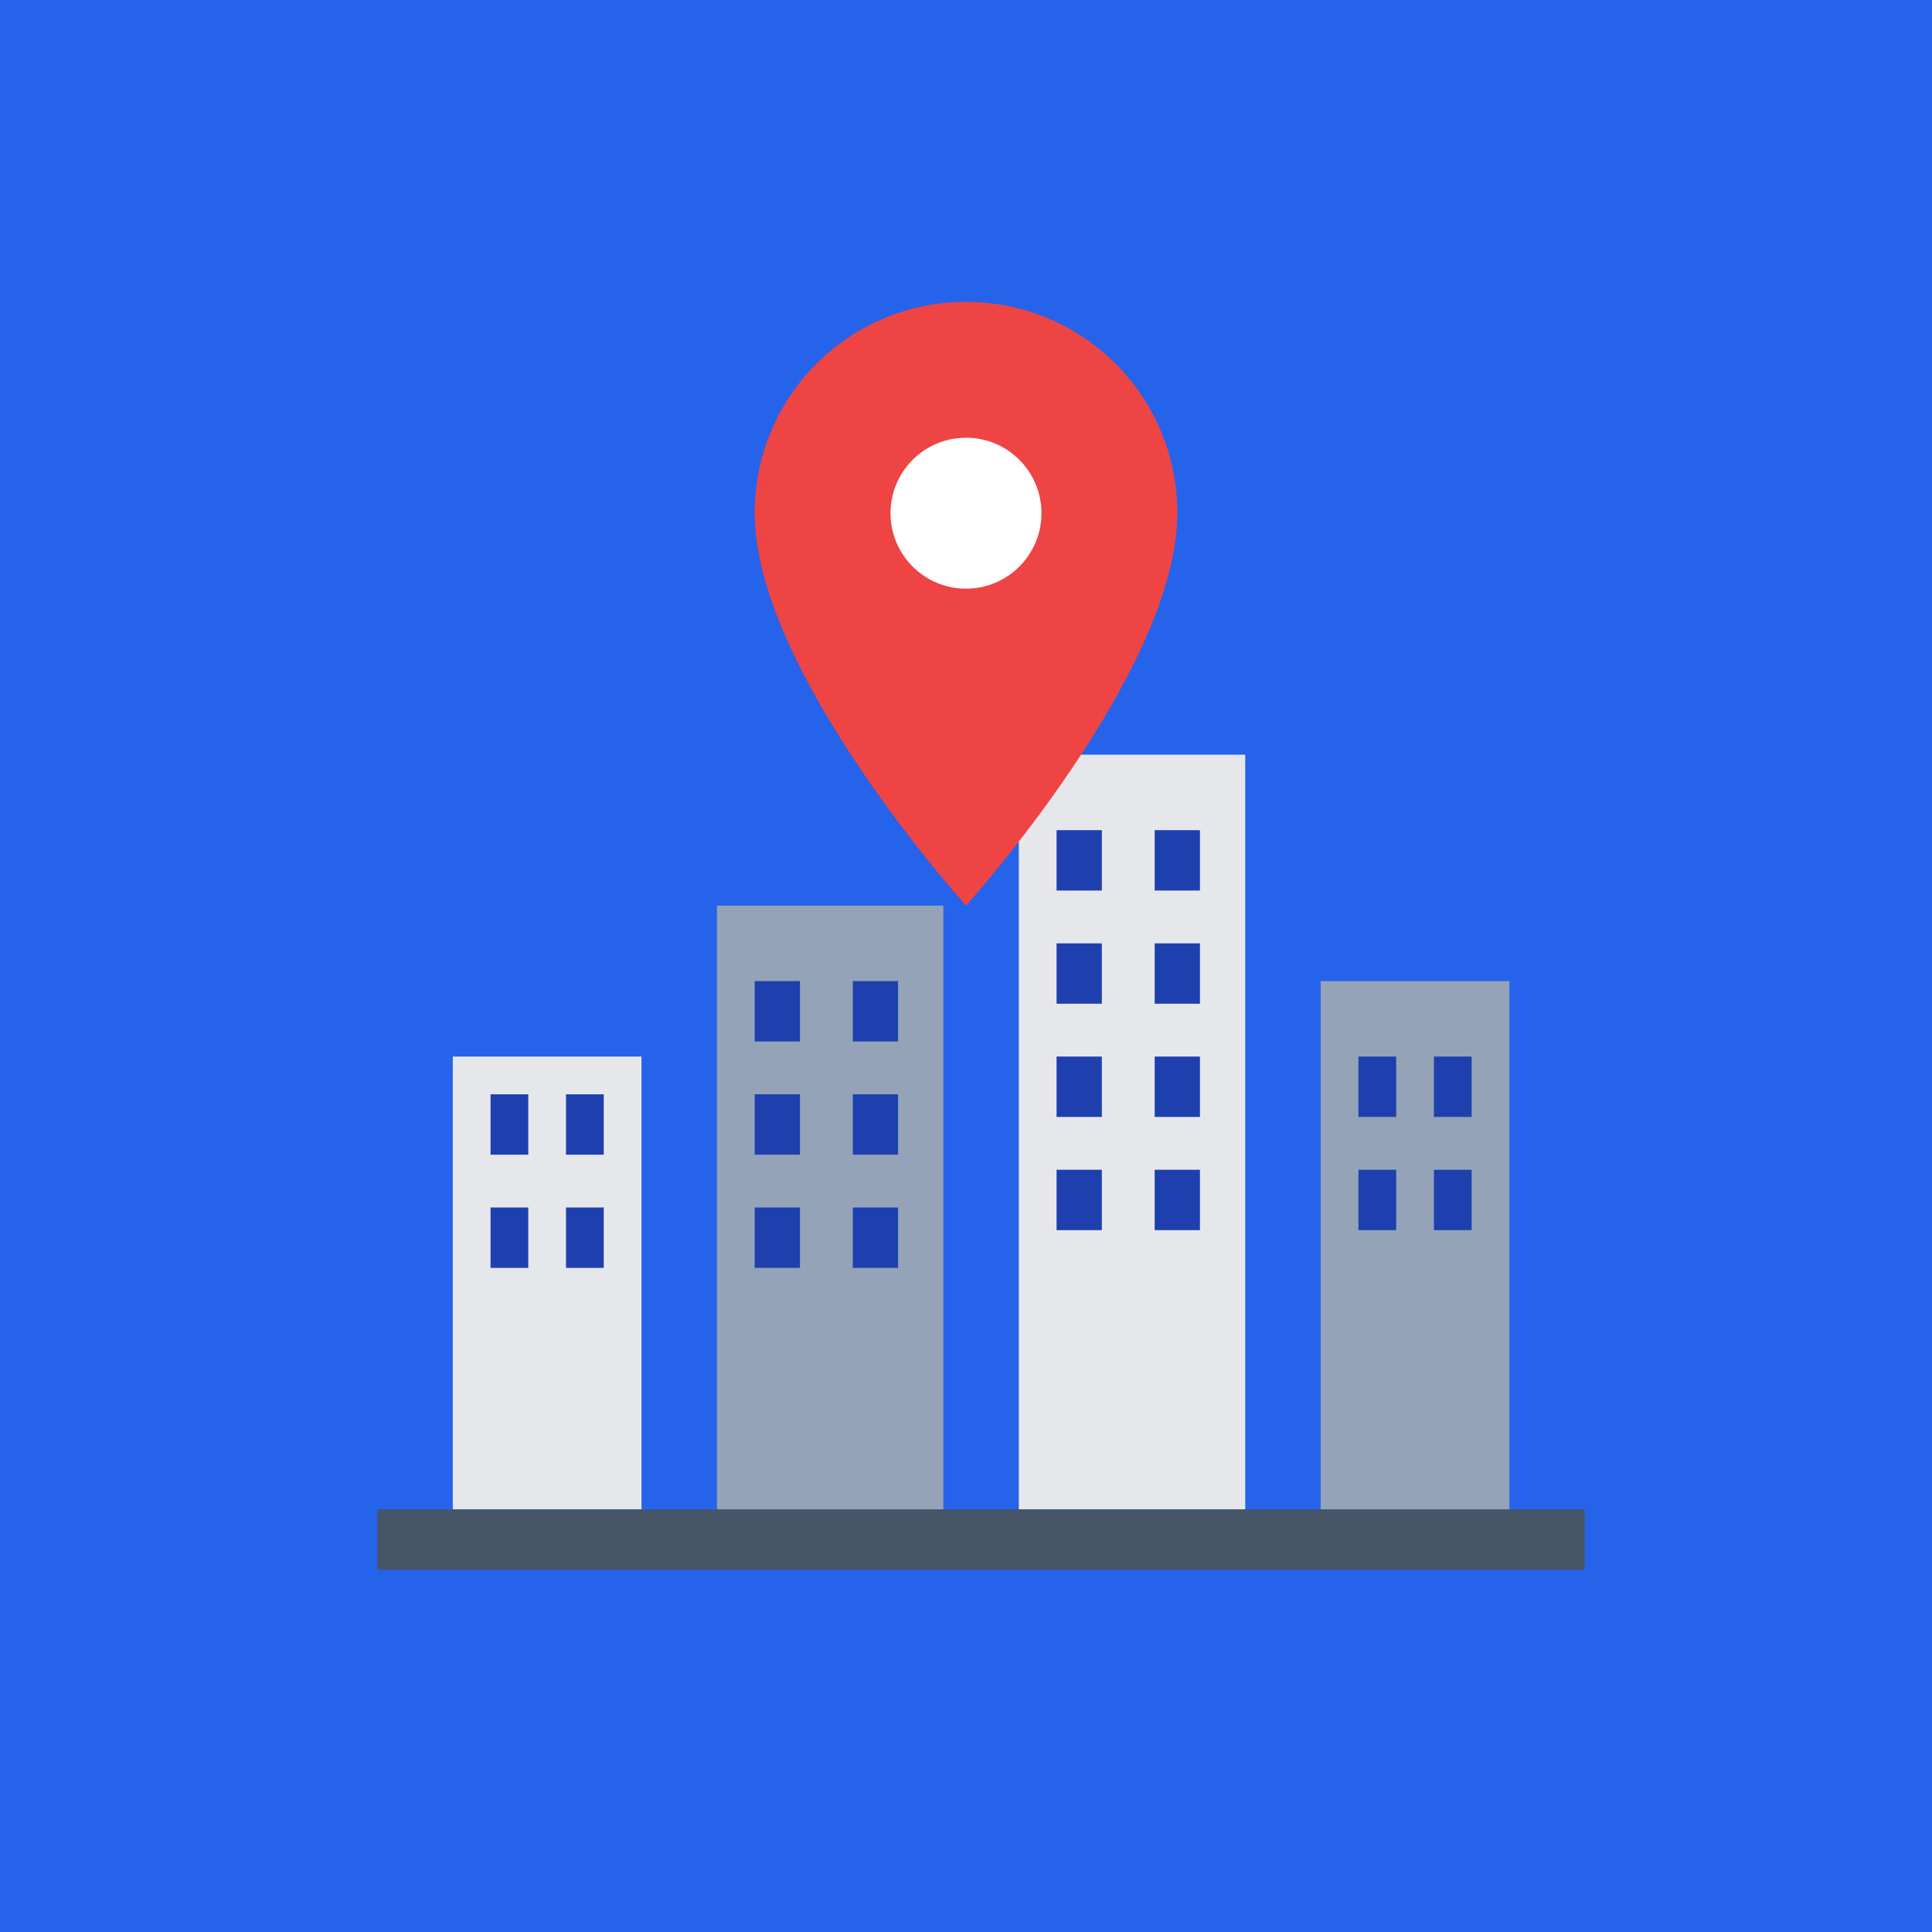
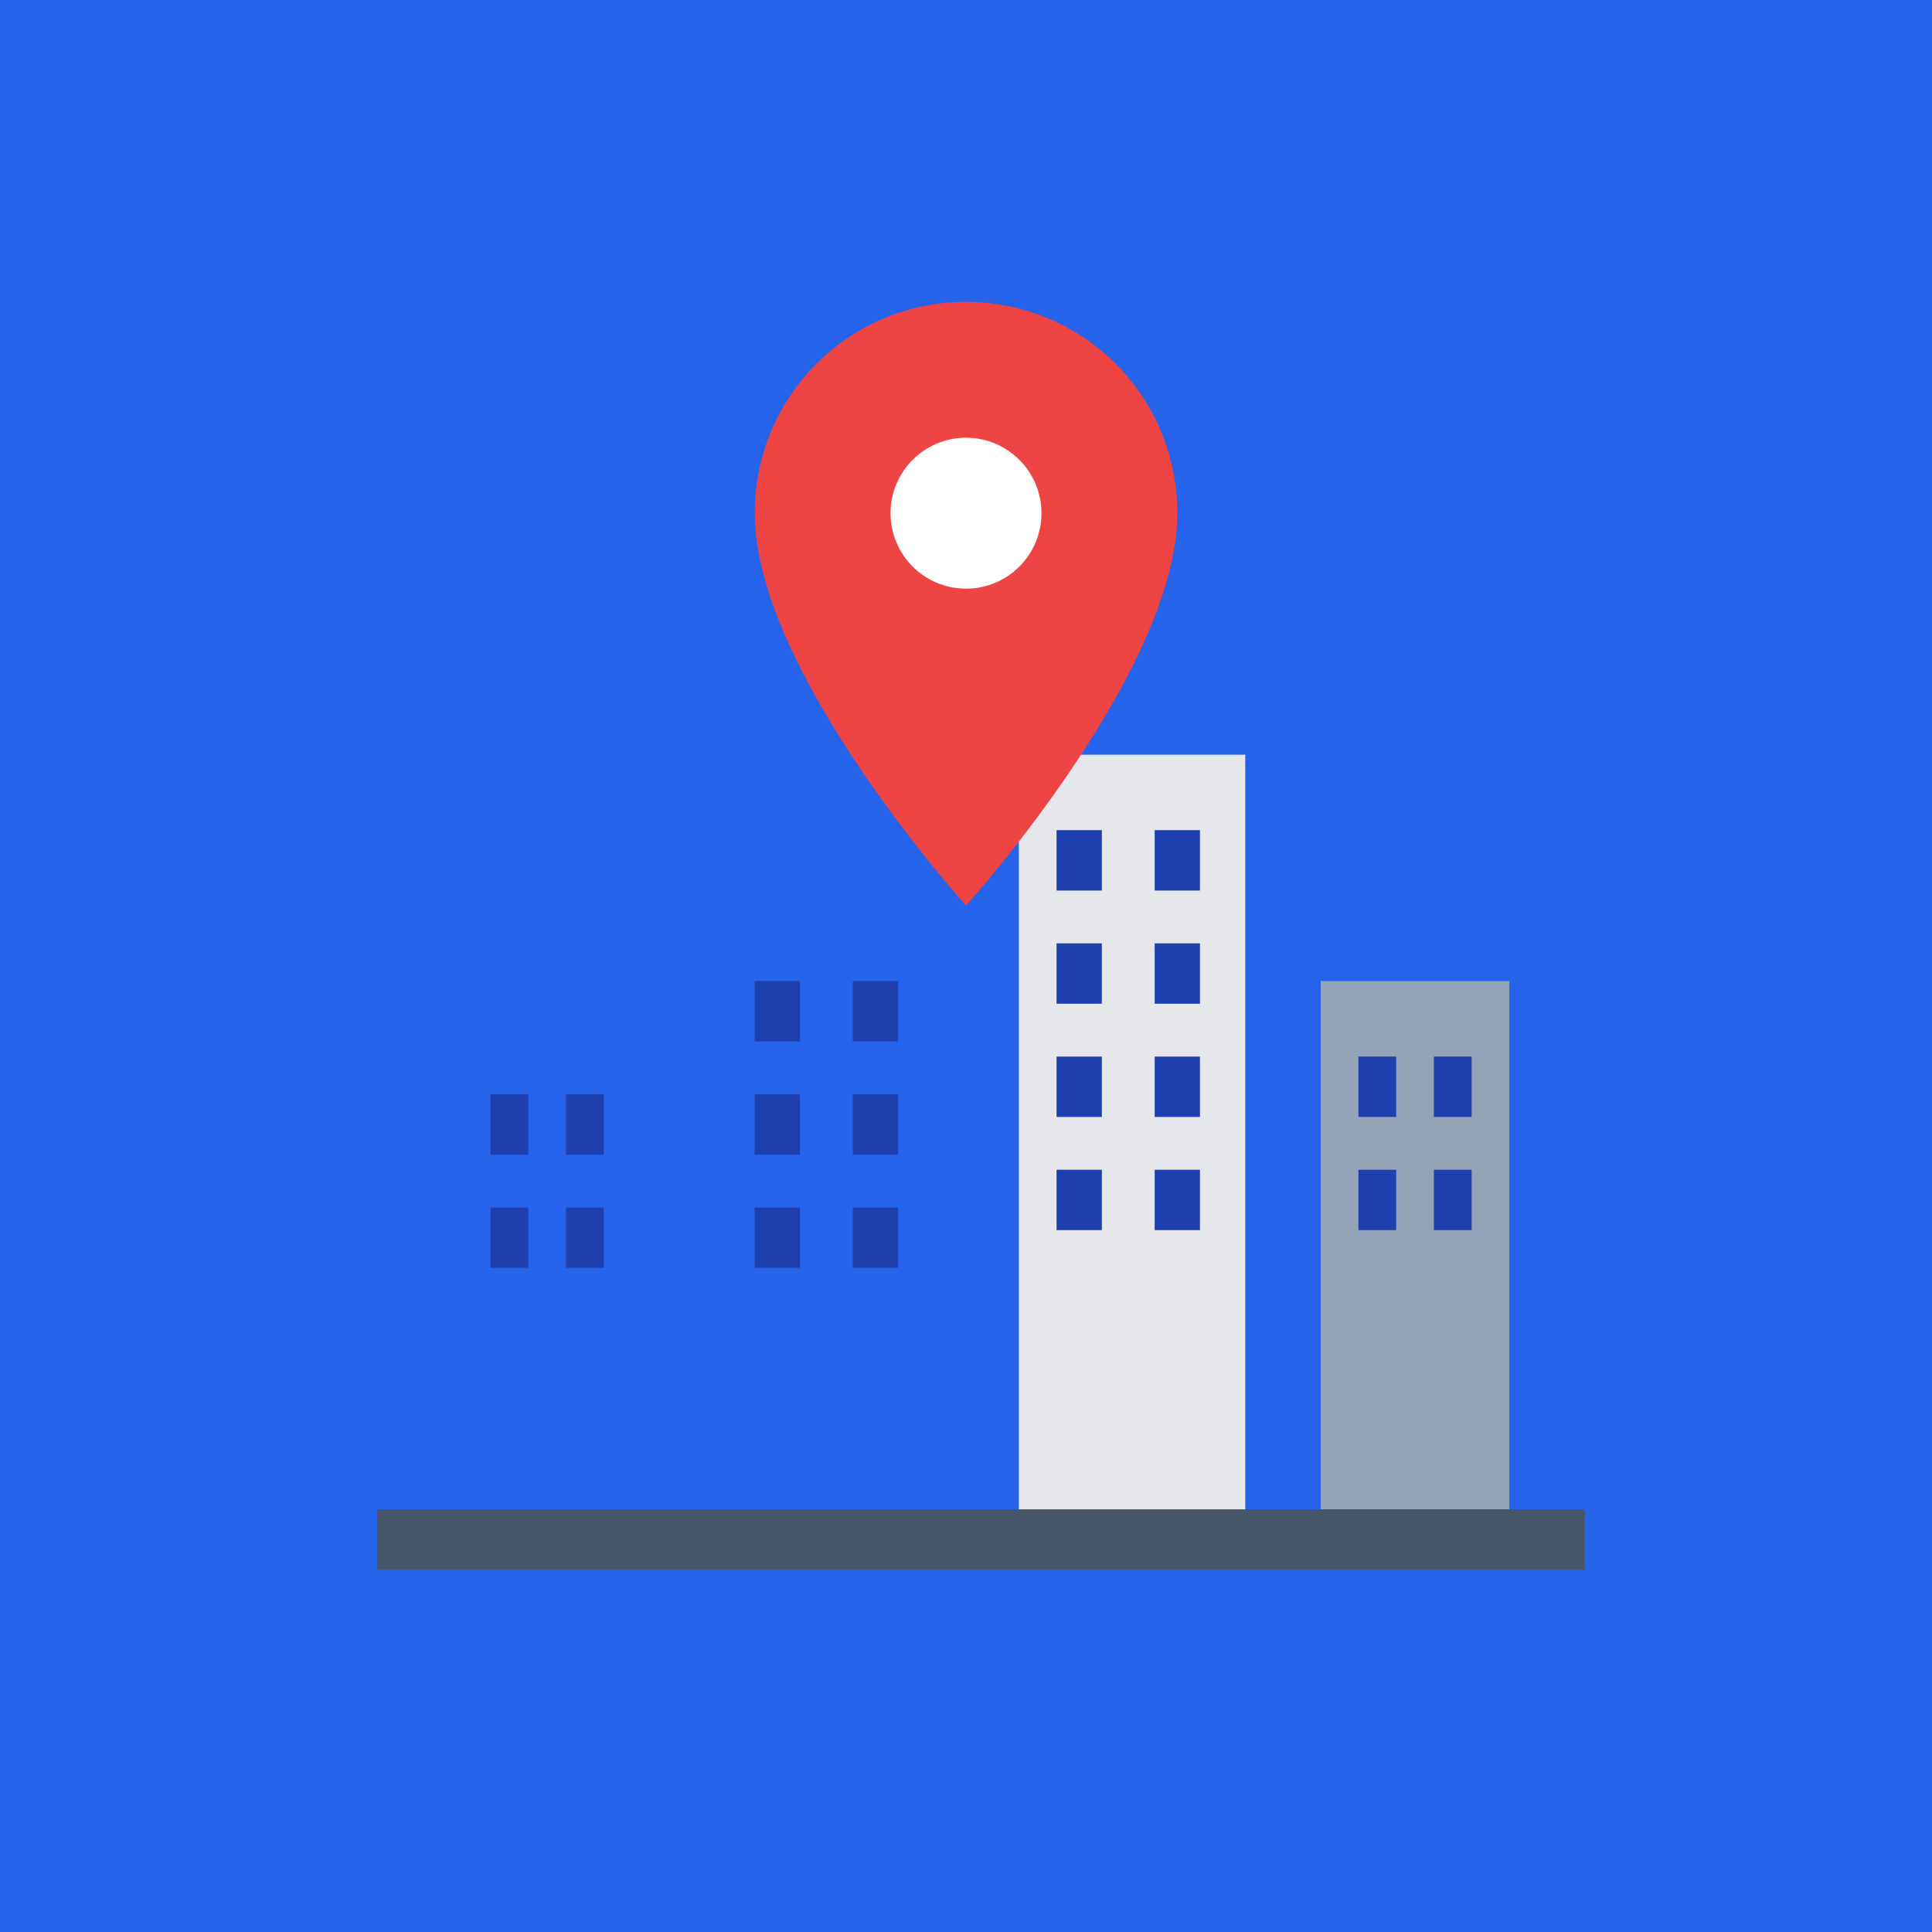
<svg xmlns="http://www.w3.org/2000/svg" viewBox="0 0 256 256">
  <rect width="256" height="256" fill="#2563eb" />
-   <path d="M60 140h25v60H60z" fill="#e5e7eb" />
-   <path d="M95 120h30v80H95z" fill="#94a3b8" />
+   <path d="M60 140v60H60z" fill="#e5e7eb" />
  <path d="M135 100h30v100h-30z" fill="#e5e7eb" />
  <path d="M175 130h25v70h-25z" fill="#94a3b8" />
  <rect x="65" y="145" width="5" height="8" fill="#1e40af" />
  <rect x="75" y="145" width="5" height="8" fill="#1e40af" />
  <rect x="65" y="160" width="5" height="8" fill="#1e40af" />
  <rect x="75" y="160" width="5" height="8" fill="#1e40af" />
  <rect x="100" y="130" width="6" height="8" fill="#1e40af" />
  <rect x="113" y="130" width="6" height="8" fill="#1e40af" />
  <rect x="100" y="145" width="6" height="8" fill="#1e40af" />
  <rect x="113" y="145" width="6" height="8" fill="#1e40af" />
  <rect x="100" y="160" width="6" height="8" fill="#1e40af" />
  <rect x="113" y="160" width="6" height="8" fill="#1e40af" />
  <rect x="140" y="110" width="6" height="8" fill="#1e40af" />
  <rect x="153" y="110" width="6" height="8" fill="#1e40af" />
  <rect x="140" y="125" width="6" height="8" fill="#1e40af" />
  <rect x="153" y="125" width="6" height="8" fill="#1e40af" />
  <rect x="140" y="140" width="6" height="8" fill="#1e40af" />
  <rect x="153" y="140" width="6" height="8" fill="#1e40af" />
  <rect x="140" y="155" width="6" height="8" fill="#1e40af" />
  <rect x="153" y="155" width="6" height="8" fill="#1e40af" />
  <rect x="180" y="140" width="5" height="8" fill="#1e40af" />
  <rect x="190" y="140" width="5" height="8" fill="#1e40af" />
  <rect x="180" y="155" width="5" height="8" fill="#1e40af" />
  <rect x="190" y="155" width="5" height="8" fill="#1e40af" />
  <rect x="50" y="200" width="160" height="8" fill="#475569" />
  <path d="M128 40c-15.5 0-28 12.5-28 28 0 21 28 52 28 52s28-31 28-52c0-15.5-12.5-28-28-28z" fill="#ef4444" />
  <circle cx="128" cy="68" r="10" fill="#ffffff" />
</svg>